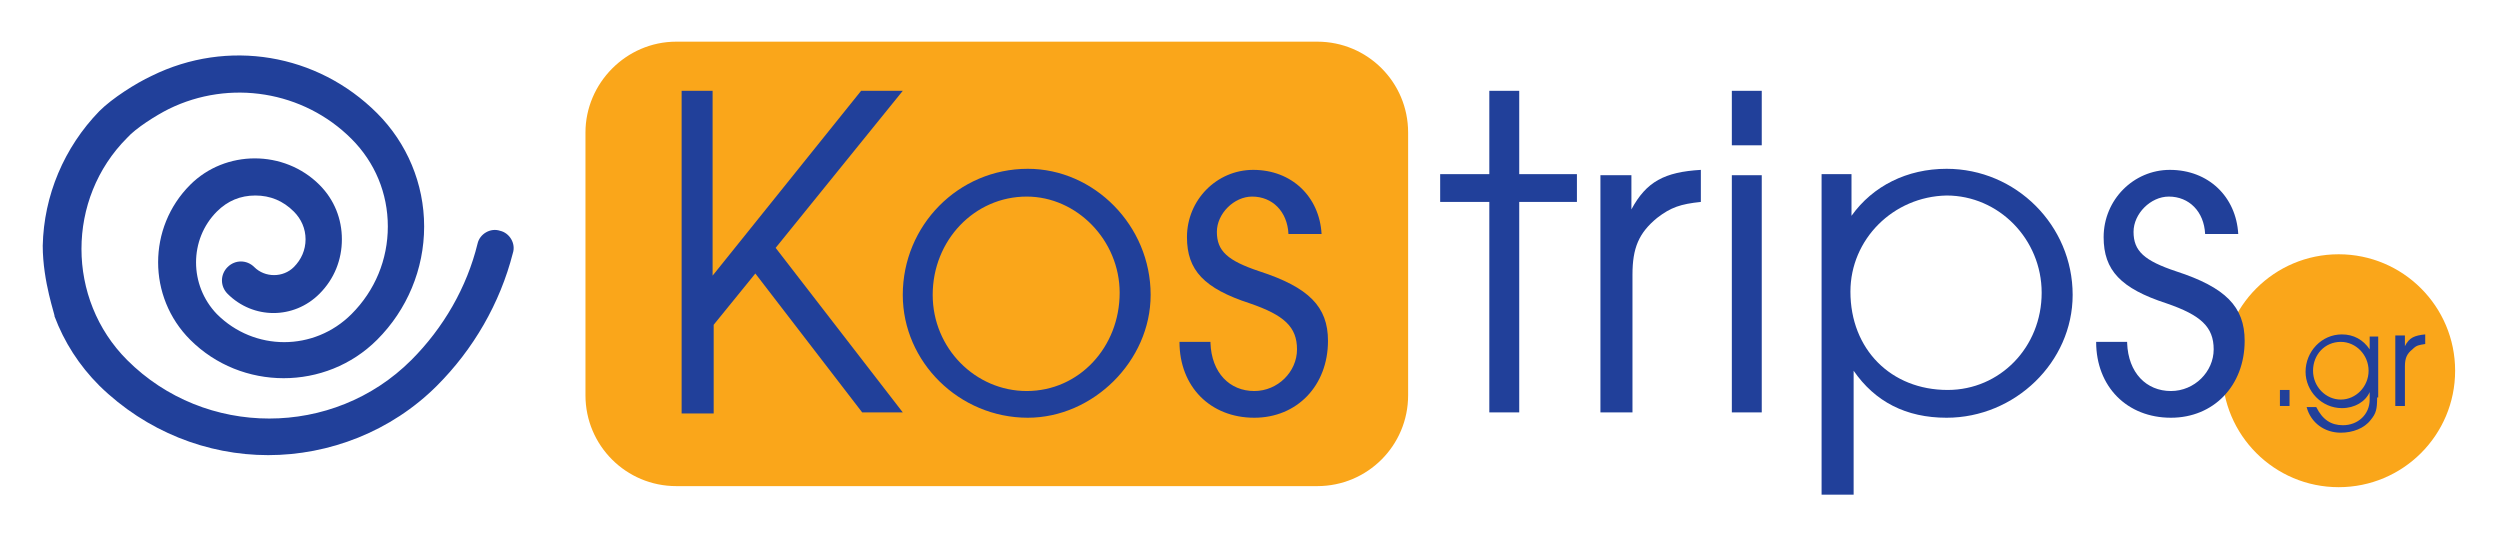
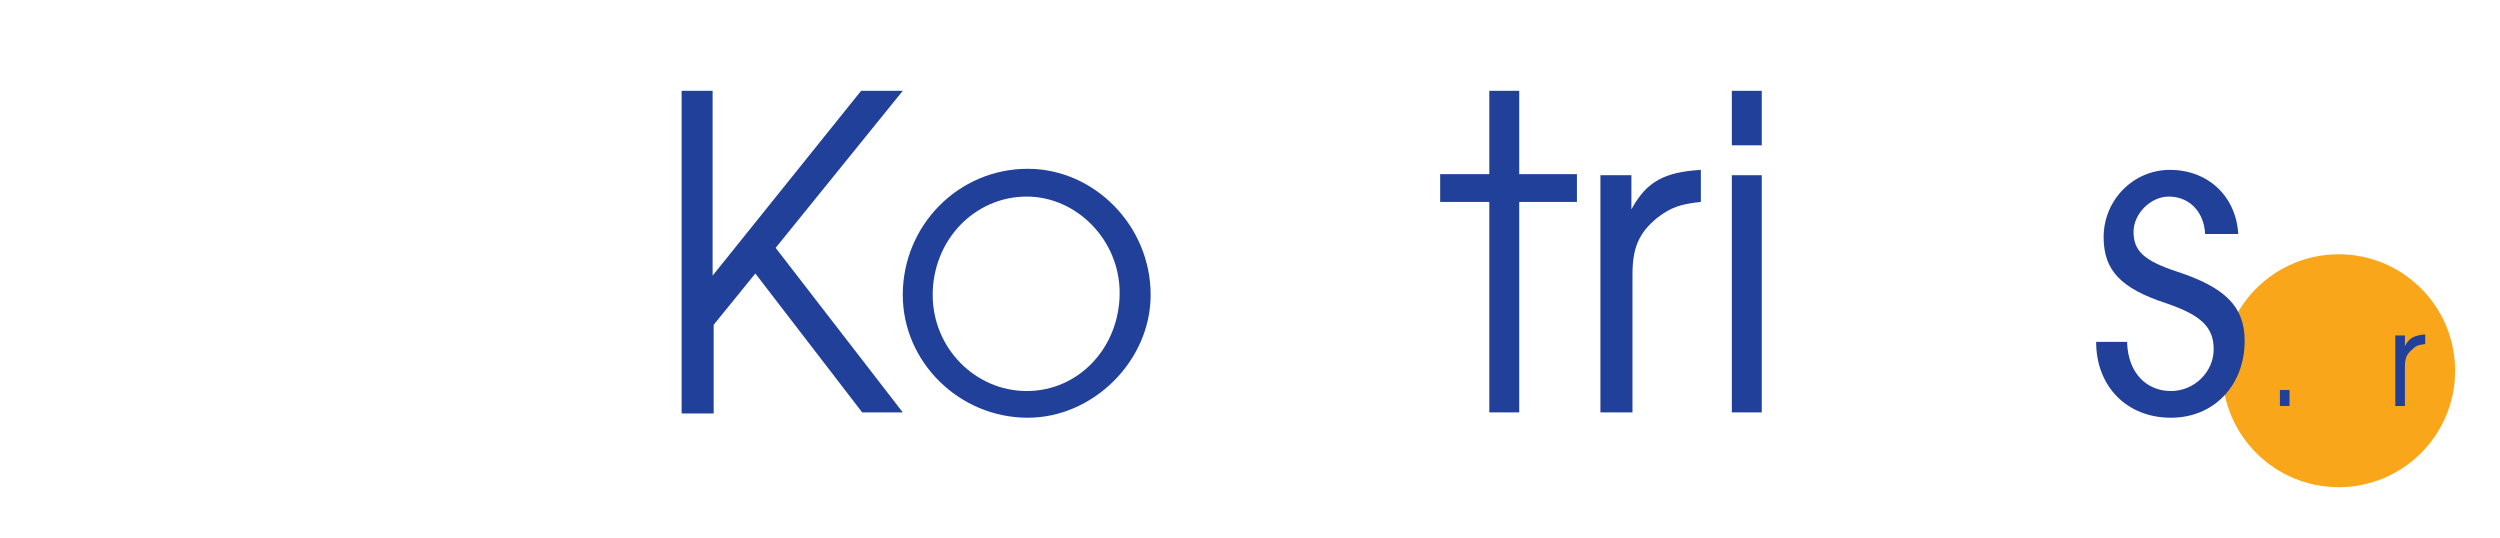
<svg xmlns="http://www.w3.org/2000/svg" id="Layer_1" x="0px" y="0px" viewBox="0 0 234 50.4" style="enable-background:new 0 0 234 50.4;" xml:space="preserve">
  <style type="text/css">	.st0{fill:#FAA61A;}	.st1{fill:#21409A;}</style>
  <g />
  <g>
    <circle class="st0" cx="218.9" cy="34.7" r="10.9" />
    <g>
      <path class="st1" d="M213.4,36.5h0.9V38h-0.9V36.5z" />
-       <path class="st1" d="M222.5,37.2c0,1.1-0.1,1.5-0.6,2.1c-0.6,0.8-1.7,1.2-2.8,1.2c-1.5,0-2.8-0.9-3.2-2.4h0.9   c0.6,1.2,1.4,1.7,2.5,1.7c1.4,0,2.5-1,2.5-2.4v-0.7c-0.4,0.9-1.4,1.5-2.6,1.5c-1.9,0-3.4-1.6-3.4-3.4c0-1.9,1.5-3.5,3.4-3.5   c1.1,0,2,0.5,2.6,1.4v-1.2h0.8V37.2z M216.5,34.7c0,1.5,1.2,2.7,2.6,2.7c1.4,0,2.6-1.2,2.6-2.7c0-1.5-1.2-2.7-2.6-2.7   C217.6,32,216.5,33.2,216.5,34.7z" />
      <path class="st1" d="M224.3,31.4h0.8v1c0.4-0.8,0.9-1,1.9-1.1v0.9c-0.6,0.1-0.8,0.1-1.2,0.5c-0.5,0.4-0.7,0.8-0.7,1.6V38h-0.9   V31.4z" />
    </g>
  </g>
  <g>
    <path class="st1" d="M139.4,18.9h-4.6v-2.6h4.6V8.5h2.8v7.8h5.4v2.6h-5.4v19.7h-2.8V18.9z" />
    <path class="st1" d="M149.9,16.4h2.8v3.2c1.4-2.6,3.1-3.5,6.5-3.7v3c-1.9,0.2-2.8,0.5-4.1,1.5c-1.7,1.4-2.3,2.8-2.3,5.3v12.9h-3  V16.4z" />
    <path class="st1" d="M162.1,8.5h2.8v5.1h-2.8V8.5z M162.1,16.4h2.8v22.2h-2.8V16.4z" />
-     <path class="st1" d="M173.3,16.4v3.8c2-2.8,5.2-4.4,8.9-4.4c6.5,0,11.8,5.3,11.8,11.8c0,6.3-5.4,11.5-11.8,11.5  c-3.8,0-6.7-1.5-8.7-4.4v11.6h-3v-30H173.3z M173.2,27.3c0,5.4,3.8,9.2,9.1,9.2c4.9,0,8.8-4,8.8-9.1c0-5-4-9.1-8.9-9.1  C177.2,18.4,173.2,22.4,173.2,27.3z" />
    <path class="st1" d="M199.1,32.1c0.1,2.8,1.8,4.5,4.1,4.5c2.2,0,4-1.8,4-3.9c0-2.1-1.2-3.2-4.4-4.3c-4.3-1.4-5.9-3.1-5.9-6.2  c0-3.5,2.8-6.3,6.2-6.3c3.6,0,6.2,2.5,6.4,6h-3.1c-0.1-2.1-1.5-3.5-3.4-3.5c-1.7,0-3.3,1.6-3.3,3.3c0,1.8,1,2.7,4,3.7  c4.6,1.5,6.4,3.3,6.4,6.5c0,4.2-2.9,7.2-6.9,7.2c-4.1,0-7-2.9-7-7.1H199.1z" />
  </g>
  <g>
-     <path class="st1" d="M4,23c0.1-4.7,2-9.2,5.3-12.6c1.2-1.2,3.4-2.6,4.9-3.3c7.1-3.5,15.5-2.1,21.1,3.5c2.8,2.8,4.4,6.6,4.4,10.6  s-1.6,7.8-4.4,10.6c-4.8,4.8-12.7,4.8-17.5,0c-4-4-4-10.5,0-14.5c3.3-3.3,8.8-3.3,12.1,0c1.4,1.4,2.1,3.2,2.1,5.1  c0,1.9-0.7,3.7-2.1,5.1c-2.4,2.4-6.2,2.4-8.6,0c-0.7-0.7-0.7-1.8,0-2.5c0.7-0.7,1.8-0.7,2.5,0c1,1,2.7,1,3.7,0  c0.7-0.7,1.1-1.6,1.1-2.6c0-1-0.4-1.9-1.1-2.6c-1-1-2.2-1.5-3.6-1.5c-1.4,0-2.6,0.5-3.6,1.5c-2.6,2.6-2.6,6.9,0,9.6  c3.5,3.5,9.1,3.5,12.6,0c2.2-2.2,3.4-5.1,3.4-8.2c0-3.1-1.2-6-3.4-8.2c-4.5-4.5-11.4-5.6-17.1-2.8c-1.2,0.6-3.1,1.8-3.9,2.7  c-5.7,5.7-5.7,15.1,0,20.8c7.3,7.3,19.3,7.3,26.6,0c3-3,5.2-6.8,6.2-10.9c0.2-0.9,1.2-1.5,2.1-1.2c0.9,0.2,1.5,1.2,1.2,2.1  c-1.2,4.7-3.7,9-7.1,12.4c-4.3,4.3-10.1,6.5-15.8,6.5c-5.7,0-11.4-2.2-15.8-6.5c-1.9-1.9-3.3-4.1-4.2-6.5C5.2,29.6,4,26.4,4,23z" />
-   </g>
-   <path class="st0" d="M63.3,3.9h60c4.7,0,8.5,3.8,8.5,8.5V37c0,4.7-3.8,8.5-8.5,8.5h-60c-4.7,0-8.5-3.8-8.5-8.5V12.4 C54.8,7.8,58.6,3.9,63.3,3.9z" />
+     </g>
  <g>
    <path class="st1" d="M63.7,8.5h3v17.3L80.6,8.5h3.9L72.6,23.2l11.9,15.4h-3.8l-10-13l-3.9,4.8v8.3h-3V8.5z" />
    <path class="st1" d="M107.7,27.6c0,6.2-5.4,11.5-11.5,11.5c-6.4,0-11.7-5.2-11.7-11.5c0-6.5,5.2-11.8,11.7-11.8  C102.4,15.8,107.7,21.1,107.7,27.6z M87.3,27.6c0,5,4,9,8.8,9c4.9,0,8.7-4.1,8.7-9.2c0-4.9-4-9-8.7-9  C91.2,18.4,87.3,22.5,87.3,27.6z" />
-     <path class="st1" d="M113.3,32.1c0.1,2.8,1.8,4.5,4.1,4.5c2.2,0,4-1.8,4-3.9c0-2.1-1.2-3.2-4.4-4.3c-4.3-1.4-5.9-3.1-5.9-6.2  c0-3.5,2.8-6.3,6.2-6.3c3.6,0,6.2,2.5,6.4,6h-3.1c-0.1-2.1-1.5-3.5-3.4-3.5c-1.7,0-3.3,1.6-3.3,3.3c0,1.8,1,2.7,4,3.7  c4.6,1.5,6.4,3.3,6.4,6.5c0,4.2-2.9,7.2-6.9,7.2c-4.1,0-7-2.9-7-7.1H113.3z" />
  </g>
</svg>